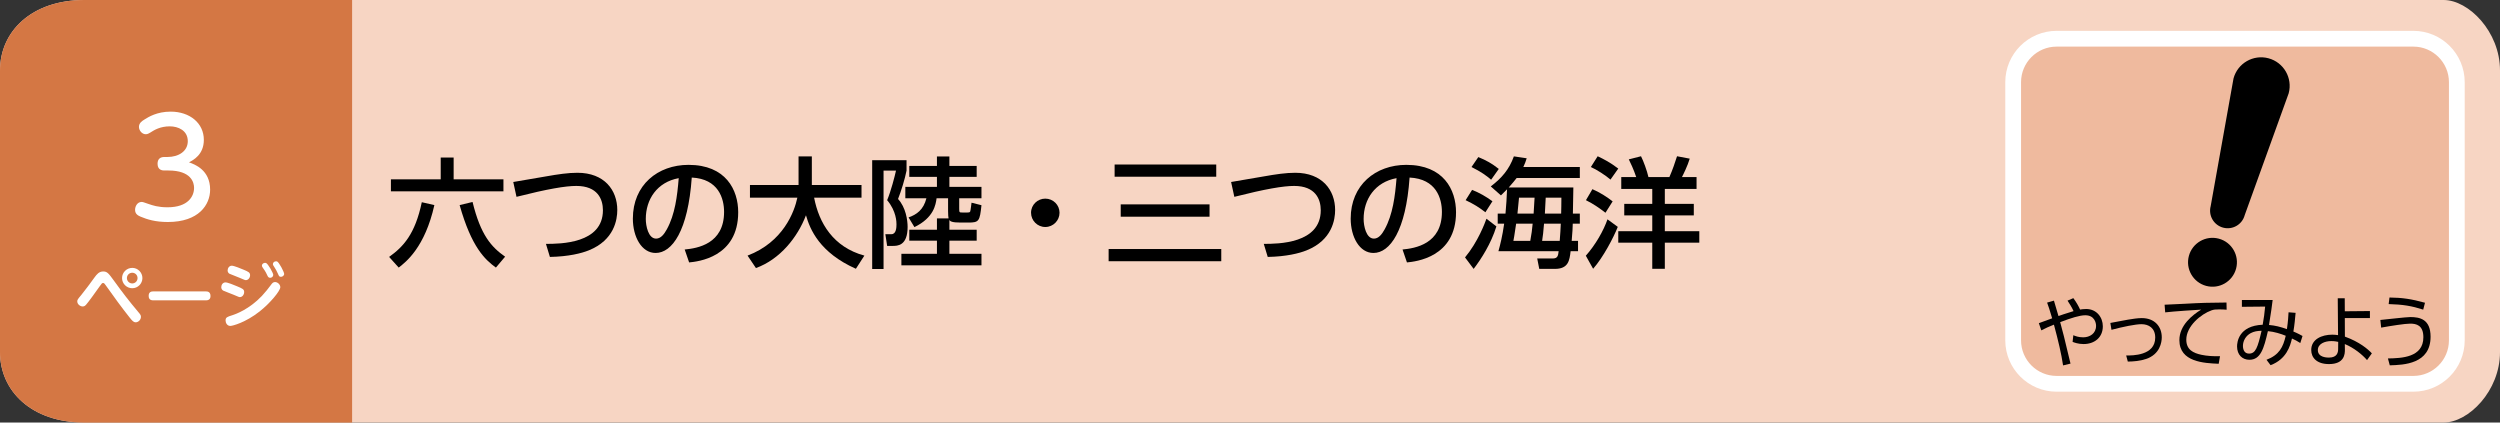
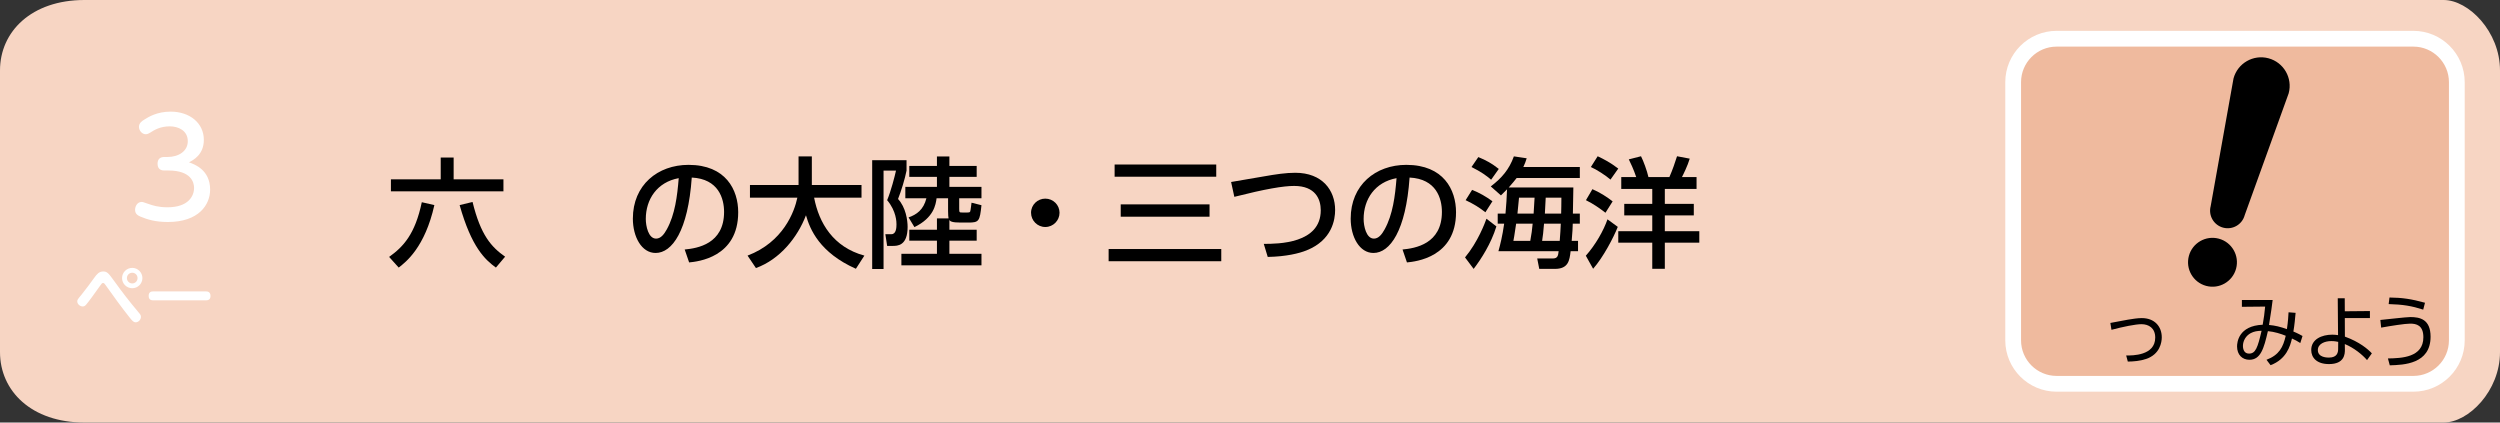
<svg xmlns="http://www.w3.org/2000/svg" version="1.1" id="btn6_x5F_seiji-3" x="0px" y="0px" width="710px" height="120px" viewBox="0 0 710 120" style="enable-background:new 0 0 710 120;" xml:space="preserve">
  <rect x="0" y="0" width="710" height="120" fill="#333333" stroke="none" />
  <path style="fill:#F7D5C3;" d="M694.007,120H23.989C8.95,120,0,111.046,0,100V20C0,8.954,8.95,0,23.989,0h670.019C701.05,0,710,8.954,710,20  v80C710,111.046,701.05,120,694.007,120z" />
-   <path style="fill:#D47744;" d="M100,120H24c-15.046,0-24-8.954-24-20V20C0,8.954,8.954,0,24,0h76V120z" />
  <g>
    <path style="fill:#FFFFFF;" d="M32.362,79.718c2.341,3.241,4.221,5.701,6.981,8.982c0.521,0.6,0.681,0.86,0.681,1.28   c0,0.86-0.761,1.561-1.501,1.561c-0.56,0-0.939-0.4-1.66-1.301c-2.381-2.98-4.621-6.102-6.842-9.222   c-0.359-0.5-0.46-0.641-0.739-0.641c-0.301,0-0.36,0.08-0.9,0.841c-1.28,1.8-3.341,4.681-4.001,5.4   c-0.18,0.181-0.44,0.421-0.9,0.421c-0.72,0-1.54-0.641-1.54-1.44c0-0.44,0.12-0.601,1.2-1.9c1.16-1.421,2.521-3.281,3.74-4.961   c0.58-0.78,1.221-1.641,2.421-1.641C30.462,77.098,30.842,77.638,32.362,79.718z M40.444,78.978c0,1.581-1.301,2.881-2.881,2.881   c-1.601,0-2.9-1.3-2.9-2.881c0-1.62,1.32-2.9,2.9-2.9C39.124,76.077,40.444,77.357,40.444,78.978z M36.043,78.978   c0,0.86,0.7,1.521,1.521,1.521s1.5-0.68,1.5-1.521c0-0.88-0.7-1.52-1.5-1.52C36.743,77.458,36.043,78.098,36.043,78.978z" />
    <path style="fill:#FFFFFF;" d="M58.403,82.759c0.421,0,1.381,0,1.381,1.32c0,1.22-1,1.22-1.381,1.22H43.601c-0.4,0-1.38,0-1.38-1.26   c0-1.28,0.939-1.28,1.38-1.28H58.403z" />
-     <path style="fill:#FFFFFF;" d="M64.041,80.198c0.64,0,2.46,0.76,3.221,1.08c1.62,0.681,2.08,0.86,2.08,1.66c0,0.761-0.54,1.44-1.2,1.44   c-0.26,0-0.28-0.02-1.78-0.66c-0.48-0.2-2.841-1.1-3.001-1.2c-0.36-0.22-0.52-0.62-0.52-0.96   C62.841,80.898,63.28,80.198,64.041,80.198z M64.061,91c0-0.88,0.521-1.04,1.921-1.479c1-0.32,4.78-1.681,8.382-5.462   c0.96-1.02,1.82-2.12,2.641-3.221c0.279-0.399,0.58-0.74,1.1-0.74c0.74,0,1.5,0.7,1.5,1.461c0,1.061-2.92,4.561-5.86,6.881   c-3.981,3.142-7.682,4.121-8.342,4.121C64.48,92.561,64.061,91.66,64.061,91z M65.841,75.457c0.601,0,2.661,0.84,3.401,1.16   c1.26,0.54,1.78,0.761,1.78,1.54c0,0.721-0.521,1.4-1.181,1.4c-0.26,0-0.4-0.06-1.7-0.62c-0.46-0.199-2.921-1.16-2.98-1.2   c-0.24-0.14-0.521-0.46-0.521-0.92C64.641,76.178,65.081,75.457,65.841,75.457z M77.604,78.058c0,0.48-0.42,0.84-0.88,0.84   c-0.5,0-0.66-0.34-0.9-0.88c-0.4-0.9-0.86-1.521-1.2-2c-0.101-0.141-0.24-0.341-0.24-0.54c0-0.7,0.78-0.921,1.141-0.801   C76.123,74.877,77.604,77.558,77.604,78.058z M80.704,77.777c0,0.561-0.56,0.841-0.92,0.841c-0.48,0-0.58-0.24-0.86-0.9   c-0.32-0.74-0.66-1.341-1.08-1.98c-0.3-0.44-0.34-0.521-0.34-0.721c0-0.239,0.18-0.8,0.939-0.8c0.08,0,0.141,0,0.221,0.021   C79.264,74.457,80.704,77.298,80.704,77.777z" />
  </g>
  <g>
    <g>
      <path style="fill:#FFFFFF;" d="M46.684,48.421c-0.38,0-1.938,0-1.938-1.9c0-1.329,0.722-1.938,1.938-1.938h0.912    c3.115,0,5.737-1.634,5.737-4.483c0-3.077-2.774-4.217-5.092-4.217c-2.735,0-4.407,1.025-5.585,1.785    c-0.304,0.19-0.76,0.456-1.254,0.456c-1.102,0-1.938-1.102-1.938-2.09c0-1.102,0.874-1.672,1.558-2.09    c1.14-0.722,3.571-2.241,7.447-2.241c5.433,0,9.422,3.268,9.422,8.017c0,4.218-3.001,5.737-4.217,6.383    c1.634,0.57,6.003,2.166,6.003,7.751c0,4.294-3.229,9.194-12.006,9.194c-3.534,0-5.852-0.722-7.751-1.52    c-0.685-0.304-1.559-0.722-1.559-1.938c0-1.063,0.685-2.241,1.862-2.241c0.342,0,0.494,0.075,1.938,0.569    c1.216,0.418,2.735,0.95,5.434,0.95c5.813,0,7.522-3.116,7.522-5.51c0-1.52-0.798-4.938-7.295-4.938H46.684z" />
    </g>
  </g>
  <g>
    <g>
      <path style="fill:#EFBA9E;" d="M685.4,109H584.077c-6.814,0-12.338-5.524-12.338-12.338V23.338c0-6.814,5.524-12.338,12.338-12.338H685.4    c6.814,0,12.338,5.524,12.338,12.338v73.324C697.739,103.476,692.215,109,685.4,109z" />
      <path style="fill:#FFFFFF;" d="M685.4,111.239H584.076c-8.038,0-14.577-6.539-14.577-14.577V23.338c0-8.038,6.539-14.577,14.577-14.577    H685.4c8.038,0,14.577,6.539,14.577,14.577v73.324C699.978,104.7,693.438,111.239,685.4,111.239z M584.076,13.239    c-5.568,0-10.099,4.53-10.099,10.099v73.324c0,5.568,4.53,10.099,10.099,10.099H685.4c5.568,0,10.099-4.53,10.099-10.099V23.338    c0-5.568-4.53-10.099-10.099-10.099H584.076z" />
    </g>
    <g>
-       <path d="M585.913,103.776c-0.464-3.177-1.371-7.021-2.596-11.575c-1.329,0.533-2.384,0.978-3.587,1.622l-0.696-2.044    c0.611-0.2,3.229-1.178,3.777-1.377c-0.845-2.799-0.929-3.11-1.436-4.465l1.941-0.556c0.274,0.844,0.38,1.2,1.288,4.377    c0.189-0.067,2.152-0.778,4.283-1.4c-0.422-0.978-1.266-2.311-1.709-2.977l1.646-0.711c0.886,1.2,1.393,2.11,1.92,3.244    c0.422-0.067,0.992-0.156,1.73-0.156c2.976,0,4.727,2.377,4.727,4.91c0,3.199-2.405,5.043-5.465,5.043    c-1.541,0-2.681-0.444-3.124-0.622l0.212-1.888c0.527,0.222,1.435,0.6,2.807,0.6c1.836,0,3.65-1.066,3.65-3.266    c0-0.822-0.422-3-3.06-3c-1.562,0-3.989,0.756-7.133,1.955c0.822,2.955,1.034,3.844,2.933,11.775L585.913,103.776z" />
      <path d="M603.833,100.955c1.752,0.022,8.251,0.066,8.251-5.088c0-2.688-1.836-3.799-3.903-3.799c-1.688,0-5.276,0.733-8.526,1.6    l-0.316-1.955c0.802-0.134,4.306-0.8,5.022-0.934c1.309-0.222,2.786-0.444,3.904-0.444c3.608,0,5.677,2.355,5.677,5.466    c0,1.333-0.464,4.821-4.495,6.154c-1.646,0.555-3.461,0.711-5.149,0.733L603.833,100.955z" />
-       <path d="M632.367,87.958c-0.718-0.066-1.33-0.089-2.152-0.089c-1.056,0-1.499,0.044-2.132,0.267    c-3.039,1.066-7.175,4.51-7.175,8.331c0,2.889,2.025,3.799,4.263,4.288c1.478,0.333,3.503,0.467,5.318,0.4l-0.38,2.155    c-4.157-0.178-11.164-0.488-11.164-6.709c0-4.222,3.693-7.132,6.184-8.665c-0.612,0.022-7.914,0.489-10.214,0.778l-0.169-2.177    c1.267-0.044,4.643-0.2,5.719-0.267c4.728-0.267,6.669-0.311,11.86-0.355L632.367,87.958z" />
      <path d="M643.682,102.177c3.63-1.377,4.728-3.599,5.466-6.82c-1.372-0.556-3.165-1.133-5.064-1.311    c-1.14,4.955-2.068,8.131-5.255,8.131c-2.025,0-3.503-1.422-3.503-3.799c0-1.089,0.38-5.865,7.28-6.154    c0.296-1.6,0.57-3.577,0.696-5.154l-6.604,0.066v-1.933h8.736c-0.274,2.222-0.338,2.71-1.034,7.087    c1.772,0.156,3.165,0.511,5.086,1.178c0.316-2.177,0.422-3.755,0.464-4.776l2.005,0.155c-0.147,1.6-0.316,3.532-0.633,5.31    c0.063,0.022,1.287,0.511,2.596,1.267l-0.633,2c-0.95-0.6-1.309-0.8-2.364-1.289c-0.506,2.177-1.582,5.888-6.077,7.576    L643.682,102.177z M639.229,94.601c-1.372,0.711-2.237,2.155-2.237,3.666c0,0.422,0.105,2.155,1.709,2.155    c1.899,0,2.47-1.667,3.588-6.487C641.044,93.979,640.158,94.112,639.229,94.601z" />
      <path d="M665.949,95.601c4.157,1.488,6.626,3.621,7.66,4.754l-1.371,1.911c-1.287-1.511-3.735-3.51-6.31-4.555l0.021,1.533    c0.021,1.311-0.127,4.154-4.516,4.154c-3.482,0-5.044-1.821-5.044-3.999c0-3.043,2.976-4.354,5.993-4.354    c0.696,0,1.098,0.067,1.625,0.134l-0.084-10.464h1.983l0.021,3.688l7.132-0.066v1.999h-7.132L665.949,95.601z M664.05,97.089    c-0.443-0.089-1.076-0.222-1.962-0.222c-1.815,0-3.82,0.755-3.82,2.555c0,2.133,2.681,2.133,3.145,2.133    c2.406,0,2.617-1.533,2.617-2.444L664.05,97.089z" />
      <path d="M678.17,101.799c3.862-0.066,10.066-0.267,10.066-6.021c0-3.443-2.025-3.866-3.735-3.866    c-1.456,0-5.444,0.622-8.251,1.133l-0.232-2.178c1.351-0.111,7.302-0.822,8.505-0.822c2.701,0,5.761,0.6,5.761,5.577    c0,7.775-7.639,8.02-11.585,8.131L678.17,101.799z M688.194,87.936c-3.229-1.044-5.74-1.466-9.813-1.577l0.231-1.866    c3.693,0.044,6.204,0.422,10.088,1.488L688.194,87.936z" />
    </g>
    <path d="M626.552,81.192c-3.702-0.991-5.904-4.799-4.912-8.502c0.992-3.702,4.801-5.899,8.503-4.908   c3.702,0.991,5.9,4.798,4.909,8.5C634.061,79.986,630.254,82.184,626.552,81.192z" />
    <path d="M637.491,61.118c-0.714,2.666-3.456,4.247-6.12,3.533c-2.668-0.715-4.25-3.452-3.535-6.119l6.48-36.242   c1.159-4.328,5.611-6.896,9.937-5.737c4.326,1.159,6.895,5.607,5.736,9.935L637.491,61.118z" />
  </g>
  <g>
    <path d="M123.361,58.245c-2.686,12.001-8.057,16.148-10.131,17.747l-2.72-3.026c4.046-2.89,7.377-6.459,9.281-15.536   L123.361,58.245z M111.02,50.936h14.143v-6.188h3.671v6.188h14.143v3.4H111.02V50.936z M140.835,75.992   c-3.128-2.278-6.936-5.813-10.301-17.747l3.671-0.884c2.312,9.451,5.337,12.783,9.247,15.537L140.835,75.992z" />
-     <path d="M155.049,69.26c4.113,0,16.182-0.068,16.182-9.553c0-3.127-1.496-6.901-7.547-6.901c-3.094,0-8.125,0.85-16.999,3.094   l-0.918-4.215c1.36-0.238,8.193-1.394,9.145-1.564c3.638-0.646,6.459-1.054,9.077-1.054c7.683,0,11.321,4.963,11.321,10.573   c0,2.686-0.816,8.533-8.091,11.457c-2.108,0.85-5.746,1.768-11.049,1.87L155.049,69.26z" />
    <path d="M194.454,70.858c3.604-0.34,11.185-1.563,11.185-10.675c0-3.773-1.564-9.383-9.179-9.757   c-1.054,15.128-5.575,21.417-10.267,21.417c-3.944,0-6.459-4.521-6.459-9.757c0-9.553,7.071-15.265,15.809-15.265   c10.573,0,14.108,7.071,14.108,13.463c0,12.851-11.525,14.007-13.938,14.245L194.454,70.858z M183.405,62.189   c0,1.972,0.714,5.576,2.924,5.576c1.292,0,2.244-1.156,3.06-2.652c2.312-4.216,2.958-9.417,3.366-14.517   C186.635,51.718,183.405,56.58,183.405,62.189z" />
    <path d="M212.306,72.592c10.097-3.841,13.292-12.375,14.143-16.454h-13.462v-3.604h13.802v-8.125h3.774v8.125h14.108v3.604h-13.462   c1.394,7.241,5.439,14.041,14.278,16.454l-2.414,3.74c-10.301-4.589-13.021-11.151-14.177-15.196   c-2.346,6.187-7.343,12.511-14.21,14.992L212.306,72.592z" />
    <path d="M247.7,45.497h9.757v2.958c-0.476,2.414-1.496,5.746-2.414,8.058c2.209,2.379,2.72,6.051,2.72,7.921   c0,5.406-2.89,5.406-4.284,5.406h-1.53l-0.51-3.332h1.734c1.36,0,1.428-1.938,1.428-2.788c0-0.578,0-3.74-2.652-6.867   c1.088-2.584,2.176-6.833,2.516-8.397h-3.536v27.945H247.7V45.497z M269.39,62.019c-0.068-0.374-0.136-0.952-0.136-2.108v-3.604   h-3.264c-0.238,1.768-0.748,5.507-6.29,8.193l-1.666-2.754c2.244-0.782,4.25-2.142,5.065-5.439h-5.983v-3.229h8.975v-2.856h-7.853   v-3.094h7.853v-2.686h3.536v2.686h7.751v3.094h-7.751v2.856h9.111v3.229h-6.323v2.958c0,1.088,0.068,1.088,0.918,1.088h1.428   c0.306,0,0.68,0,0.782-0.306c0.136-0.34,0.306-2.108,0.374-2.482l2.822,0.714c-0.476,4.556-0.714,4.93-3.739,4.93h-2.176   c-2.448,0-2.924-0.34-3.196-0.714v2.753h7.751v3.094h-7.751v3.74h9.111v3.264h-22.744v-3.264h10.097v-3.74h-7.853v-3.094h7.853   v-3.229H269.39z" />
    <path d="M300.908,60.421c0,2.176-1.768,4.046-4.046,4.046c-2.244,0-4.045-1.836-4.045-4.046c0-2.277,1.87-4.011,4.045-4.011   C299.106,56.41,300.908,58.211,300.908,60.421z" />
    <path d="M314.85,70.722h31.991v3.468H314.85V70.722z M316.55,46.721h28.863v3.467H316.55V46.721z M318.284,58.042h25.226v3.501   h-25.226V58.042z" />
    <path d="M358.913,69.26c4.113,0,16.182-0.068,16.182-9.553c0-3.127-1.495-6.901-7.547-6.901c-3.094,0-8.125,0.85-16.998,3.094   l-0.918-4.215c1.36-0.238,8.193-1.394,9.145-1.564c3.638-0.646,6.46-1.054,9.077-1.054c7.684,0,11.321,4.963,11.321,10.573   c0,2.686-0.816,8.533-8.091,11.457c-2.108,0.85-5.746,1.768-11.049,1.87L358.913,69.26z" />
    <path d="M398.318,70.858c3.604-0.34,11.185-1.563,11.185-10.675c0-3.773-1.564-9.383-9.18-9.757   c-1.054,15.128-5.575,21.417-10.267,21.417c-3.943,0-6.459-4.521-6.459-9.757c0-9.553,7.071-15.265,15.809-15.265   c10.572,0,14.108,7.071,14.108,13.463c0,12.851-11.525,14.007-13.938,14.245L398.318,70.858z M387.269,62.189   c0,1.972,0.715,5.576,2.924,5.576c1.292,0,2.244-1.156,3.06-2.652c2.313-4.216,2.958-9.417,3.366-14.517   C390.499,51.718,387.269,56.58,387.269,62.189z" />
    <path d="M416.068,73.102c3.672-4.42,5.644-9.757,6.085-10.981l2.822,2.176c-1.496,4.896-4.352,9.315-6.46,12.069L416.068,73.102z    M421.848,60.285c-1.938-1.496-3.094-2.21-5.609-3.434l1.836-2.924c2.142,0.85,3.909,1.87,5.779,3.229L421.848,60.285z    M423.479,51.038c-1.394-1.19-2.788-2.21-5.575-3.604l1.938-2.822c2.244,0.918,3.842,1.802,5.813,3.366L423.479,51.038z    M446.835,53.248c-0.034,1.189-0.102,6.357-0.136,7.411h1.972v2.855h-2.006c-0.034,1.394-0.067,2.006-0.306,4.896h1.802v2.924   h-2.107c-0.307,2.618-0.612,5.032-4.488,5.032h-4.419l-0.578-2.958h4.419c1.395,0,1.53-0.816,1.666-2.074h-17.1   c0.51-1.836,1.121-4.215,1.632-7.819h-1.836v-2.855h2.21c0.237-2.618,0.34-4.317,0.441-6.901c-0.408,0.442-0.612,0.646-1.733,1.734   l-2.89-2.55c3.127-2.38,5.235-4.828,6.561-8.533l3.638,0.544c-0.271,0.918-0.476,1.428-0.951,2.482h16.046v3.127h-17.95   c-0.646,0.816-0.985,1.258-2.244,2.686H446.835z M434.597,68.41c0.374-2.006,0.51-3.127,0.68-4.896h-4.691   c-0.442,3.196-0.748,4.692-0.782,4.896H434.597z M435.548,60.659c0.068-1.428,0.103-1.904,0.272-4.521h-4.42   c-0.102,1.122-0.204,2.38-0.441,4.521H435.548z M442.96,68.41c0.17-2.244,0.237-3.162,0.306-4.896h-4.76   c-0.17,2.38-0.34,3.468-0.544,4.896H442.96z M443.367,60.659c0.034-1.734,0.068-2.414,0.068-4.521h-4.453   c-0.034,1.19-0.068,1.53-0.238,4.521H443.367z" />
    <path d="M459.451,64.433c-1.224,3.094-4.182,8.703-7.003,11.899l-2.074-3.706c2.754-3.094,5.031-7.105,6.153-10.335L459.451,64.433   z M452.244,53.724c2.277,0.986,4.42,2.414,5.745,3.468l-2.04,3.229c-1.495-1.156-3.331-2.481-5.541-3.569L452.244,53.724z    M453.74,44.375c1.802,0.85,3.569,1.768,5.847,3.501l-2.209,3.127c-1.36-1.189-3.944-2.855-5.576-3.569L453.74,44.375z    M460.438,50.29h4.249c-0.748-2.244-1.632-4.045-2.107-5.031l3.468-0.884c0.68,1.326,1.733,4.181,2.107,5.915h5.949   c0.918-2.074,1.564-4.012,2.176-5.915l3.604,0.68c-0.577,1.972-1.835,4.521-2.209,5.235h4.147v3.366h-9.01v4.25h8.228v3.264h-8.228   v4.488h9.791v3.264h-9.791v7.411h-3.569V68.92h-9.655v-3.264h9.655v-4.488h-7.955v-3.264h7.955v-4.25h-8.805V50.29z" />
  </g>
  <g>
</g>
  <g>
</g>
  <g>
</g>
  <g>
</g>
  <g>
</g>
  <g>
</g>
</svg>